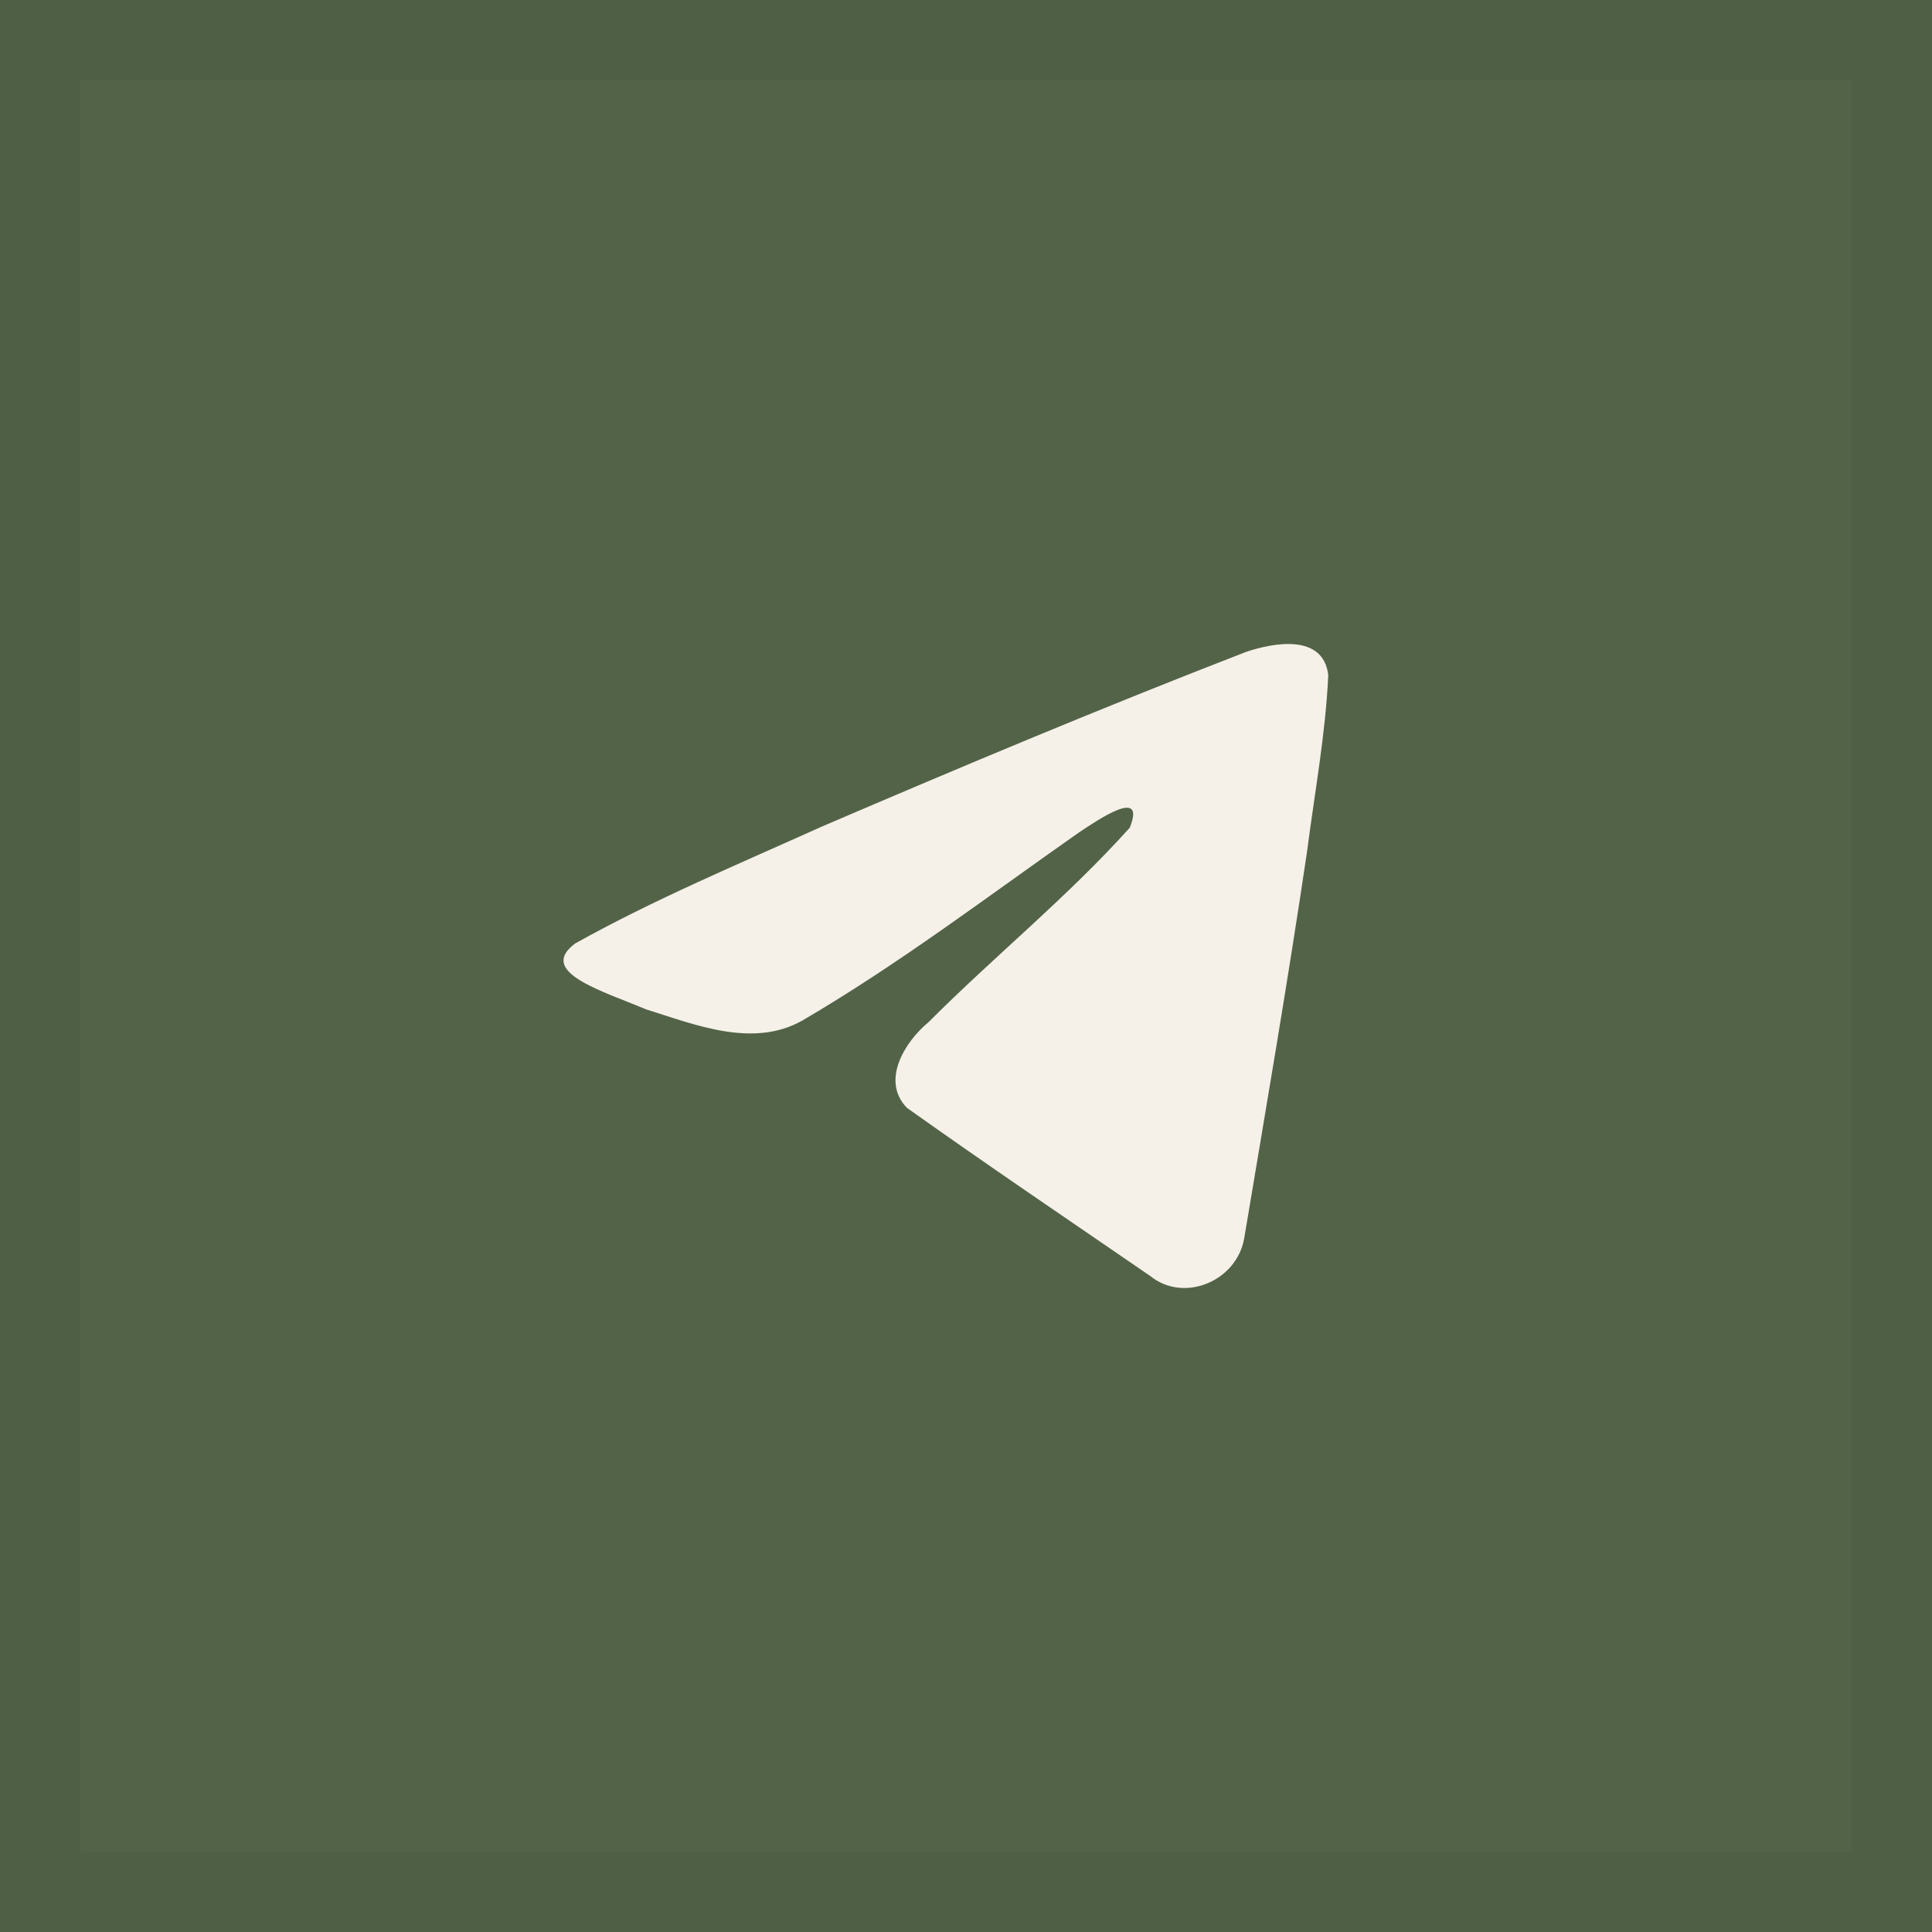
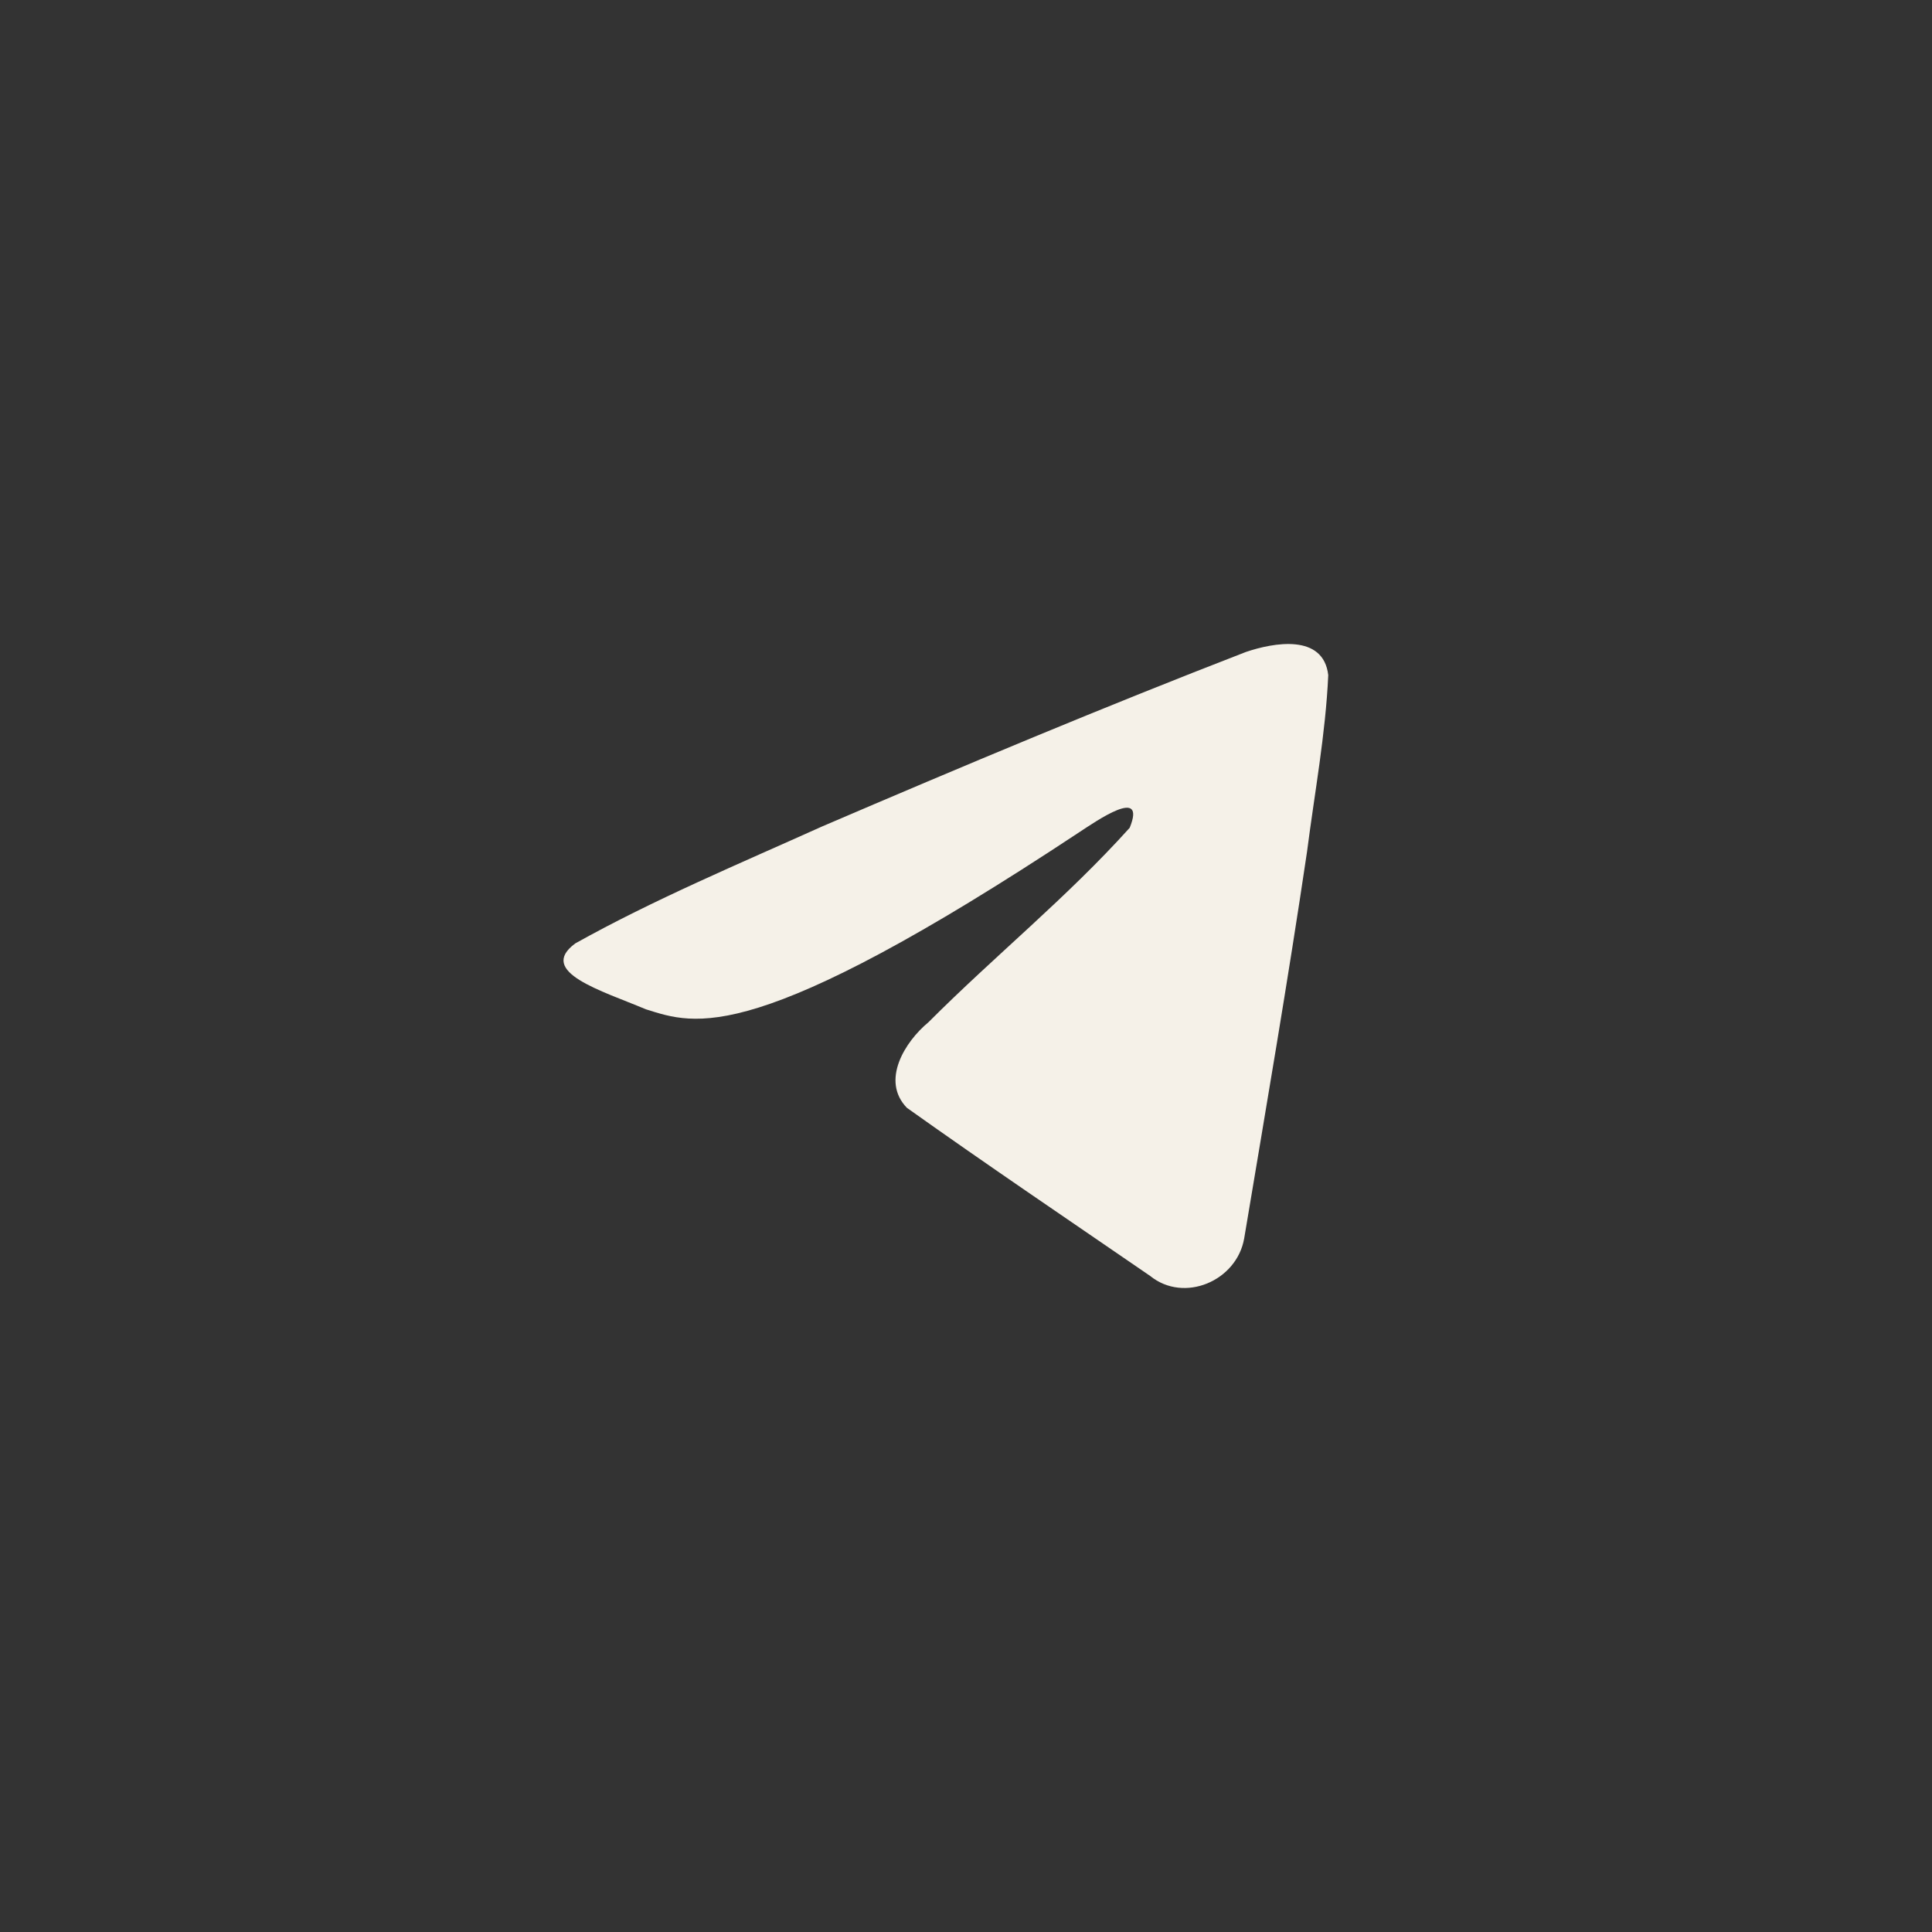
<svg xmlns="http://www.w3.org/2000/svg" width="48" height="48" viewBox="0 0 48 48" fill="none">
  <rect x="0" y="0" width="48" height="48" fill="#333333" stroke="none" />
-   <rect x="1" y="1" width="46" height="46" fill="#536348" stroke="#4F5F45" stroke-width="2" />
-   <path d="M14.287 23.442C16.231 22.354 18.401 21.445 20.428 20.532C23.916 19.036 27.417 17.566 30.954 16.198C31.642 15.965 32.879 15.737 33 16.773C32.934 18.241 32.66 19.701 32.473 21.16C31.998 24.369 31.448 27.567 30.912 30.765C30.728 31.83 29.415 32.382 28.575 31.7C26.557 30.314 24.523 28.941 22.531 27.523C21.878 26.848 22.483 25.88 23.066 25.398C24.728 23.733 26.491 22.317 28.067 20.566C28.492 19.522 27.236 20.401 26.822 20.671C24.546 22.266 22.326 23.957 19.927 25.359C18.701 26.045 17.273 25.459 16.048 25.076C14.949 24.613 13.34 24.148 14.287 23.443L14.287 23.442Z" fill="#F5F1E8" />
+   <path d="M14.287 23.442C16.231 22.354 18.401 21.445 20.428 20.532C23.916 19.036 27.417 17.566 30.954 16.198C31.642 15.965 32.879 15.737 33 16.773C32.934 18.241 32.66 19.701 32.473 21.16C31.998 24.369 31.448 27.567 30.912 30.765C30.728 31.83 29.415 32.382 28.575 31.7C26.557 30.314 24.523 28.941 22.531 27.523C21.878 26.848 22.483 25.88 23.066 25.398C24.728 23.733 26.491 22.317 28.067 20.566C28.492 19.522 27.236 20.401 26.822 20.671C18.701 26.045 17.273 25.459 16.048 25.076C14.949 24.613 13.34 24.148 14.287 23.443L14.287 23.442Z" fill="#F5F1E8" />
</svg>